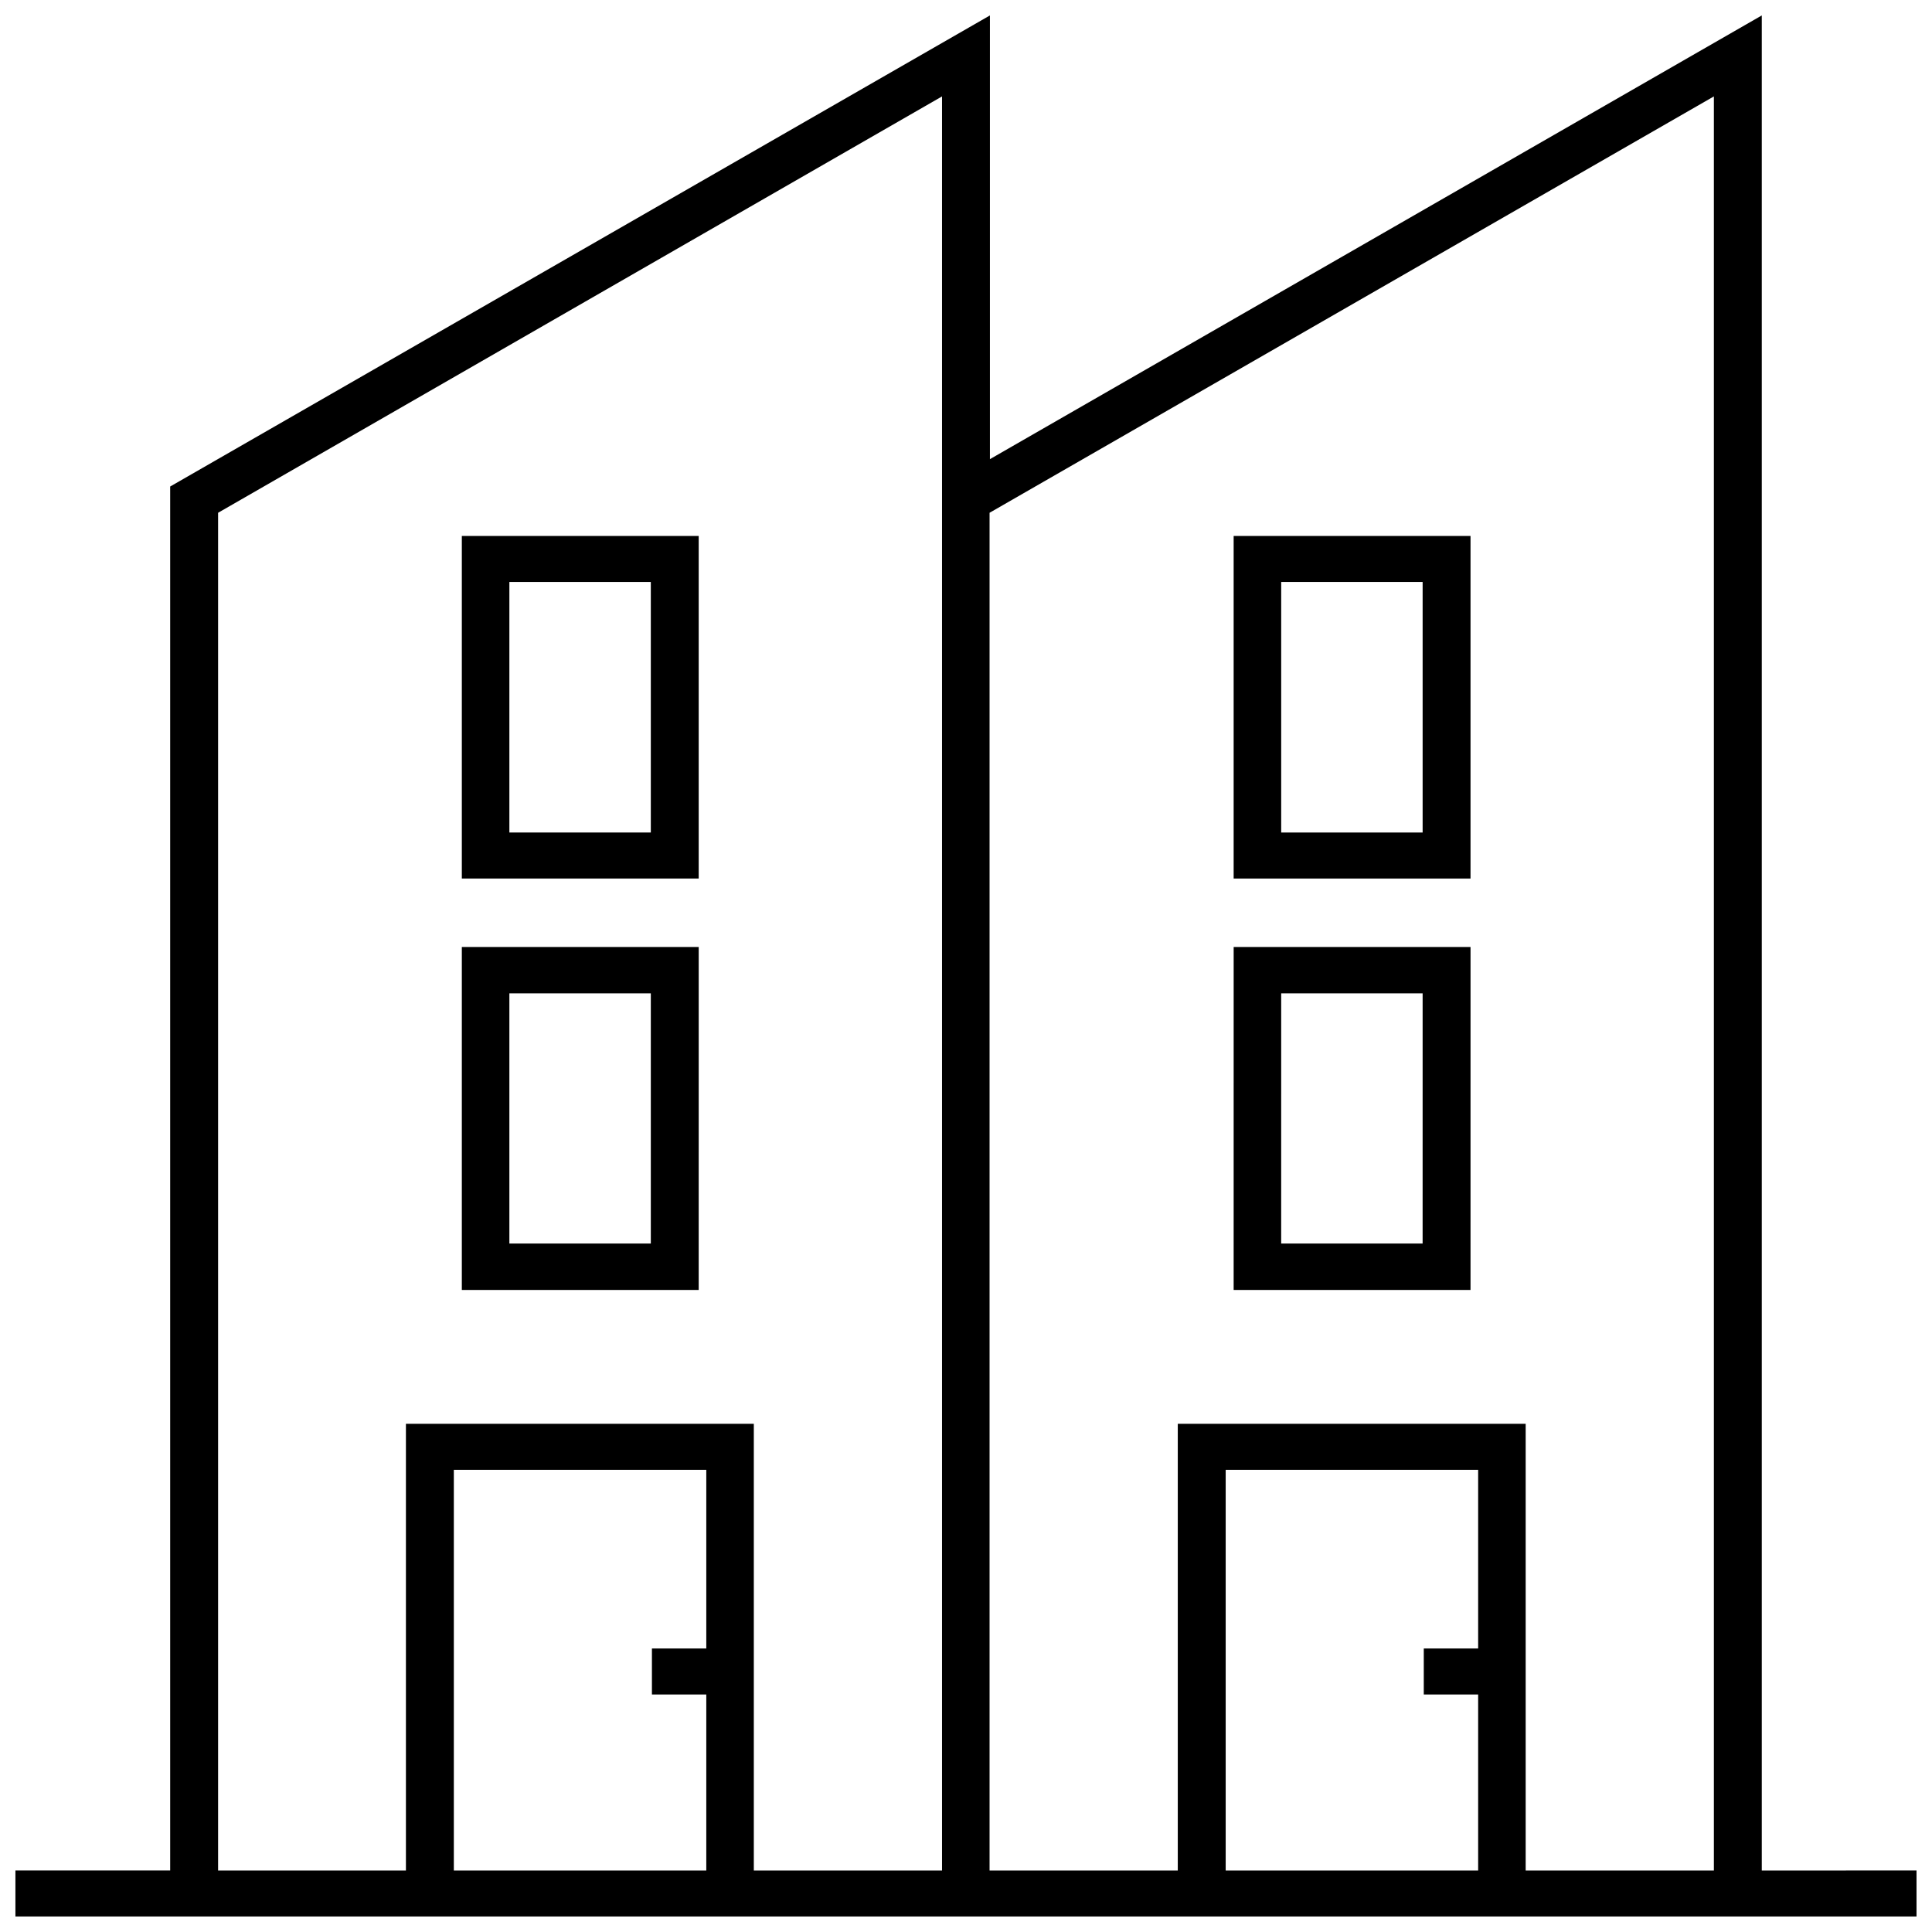
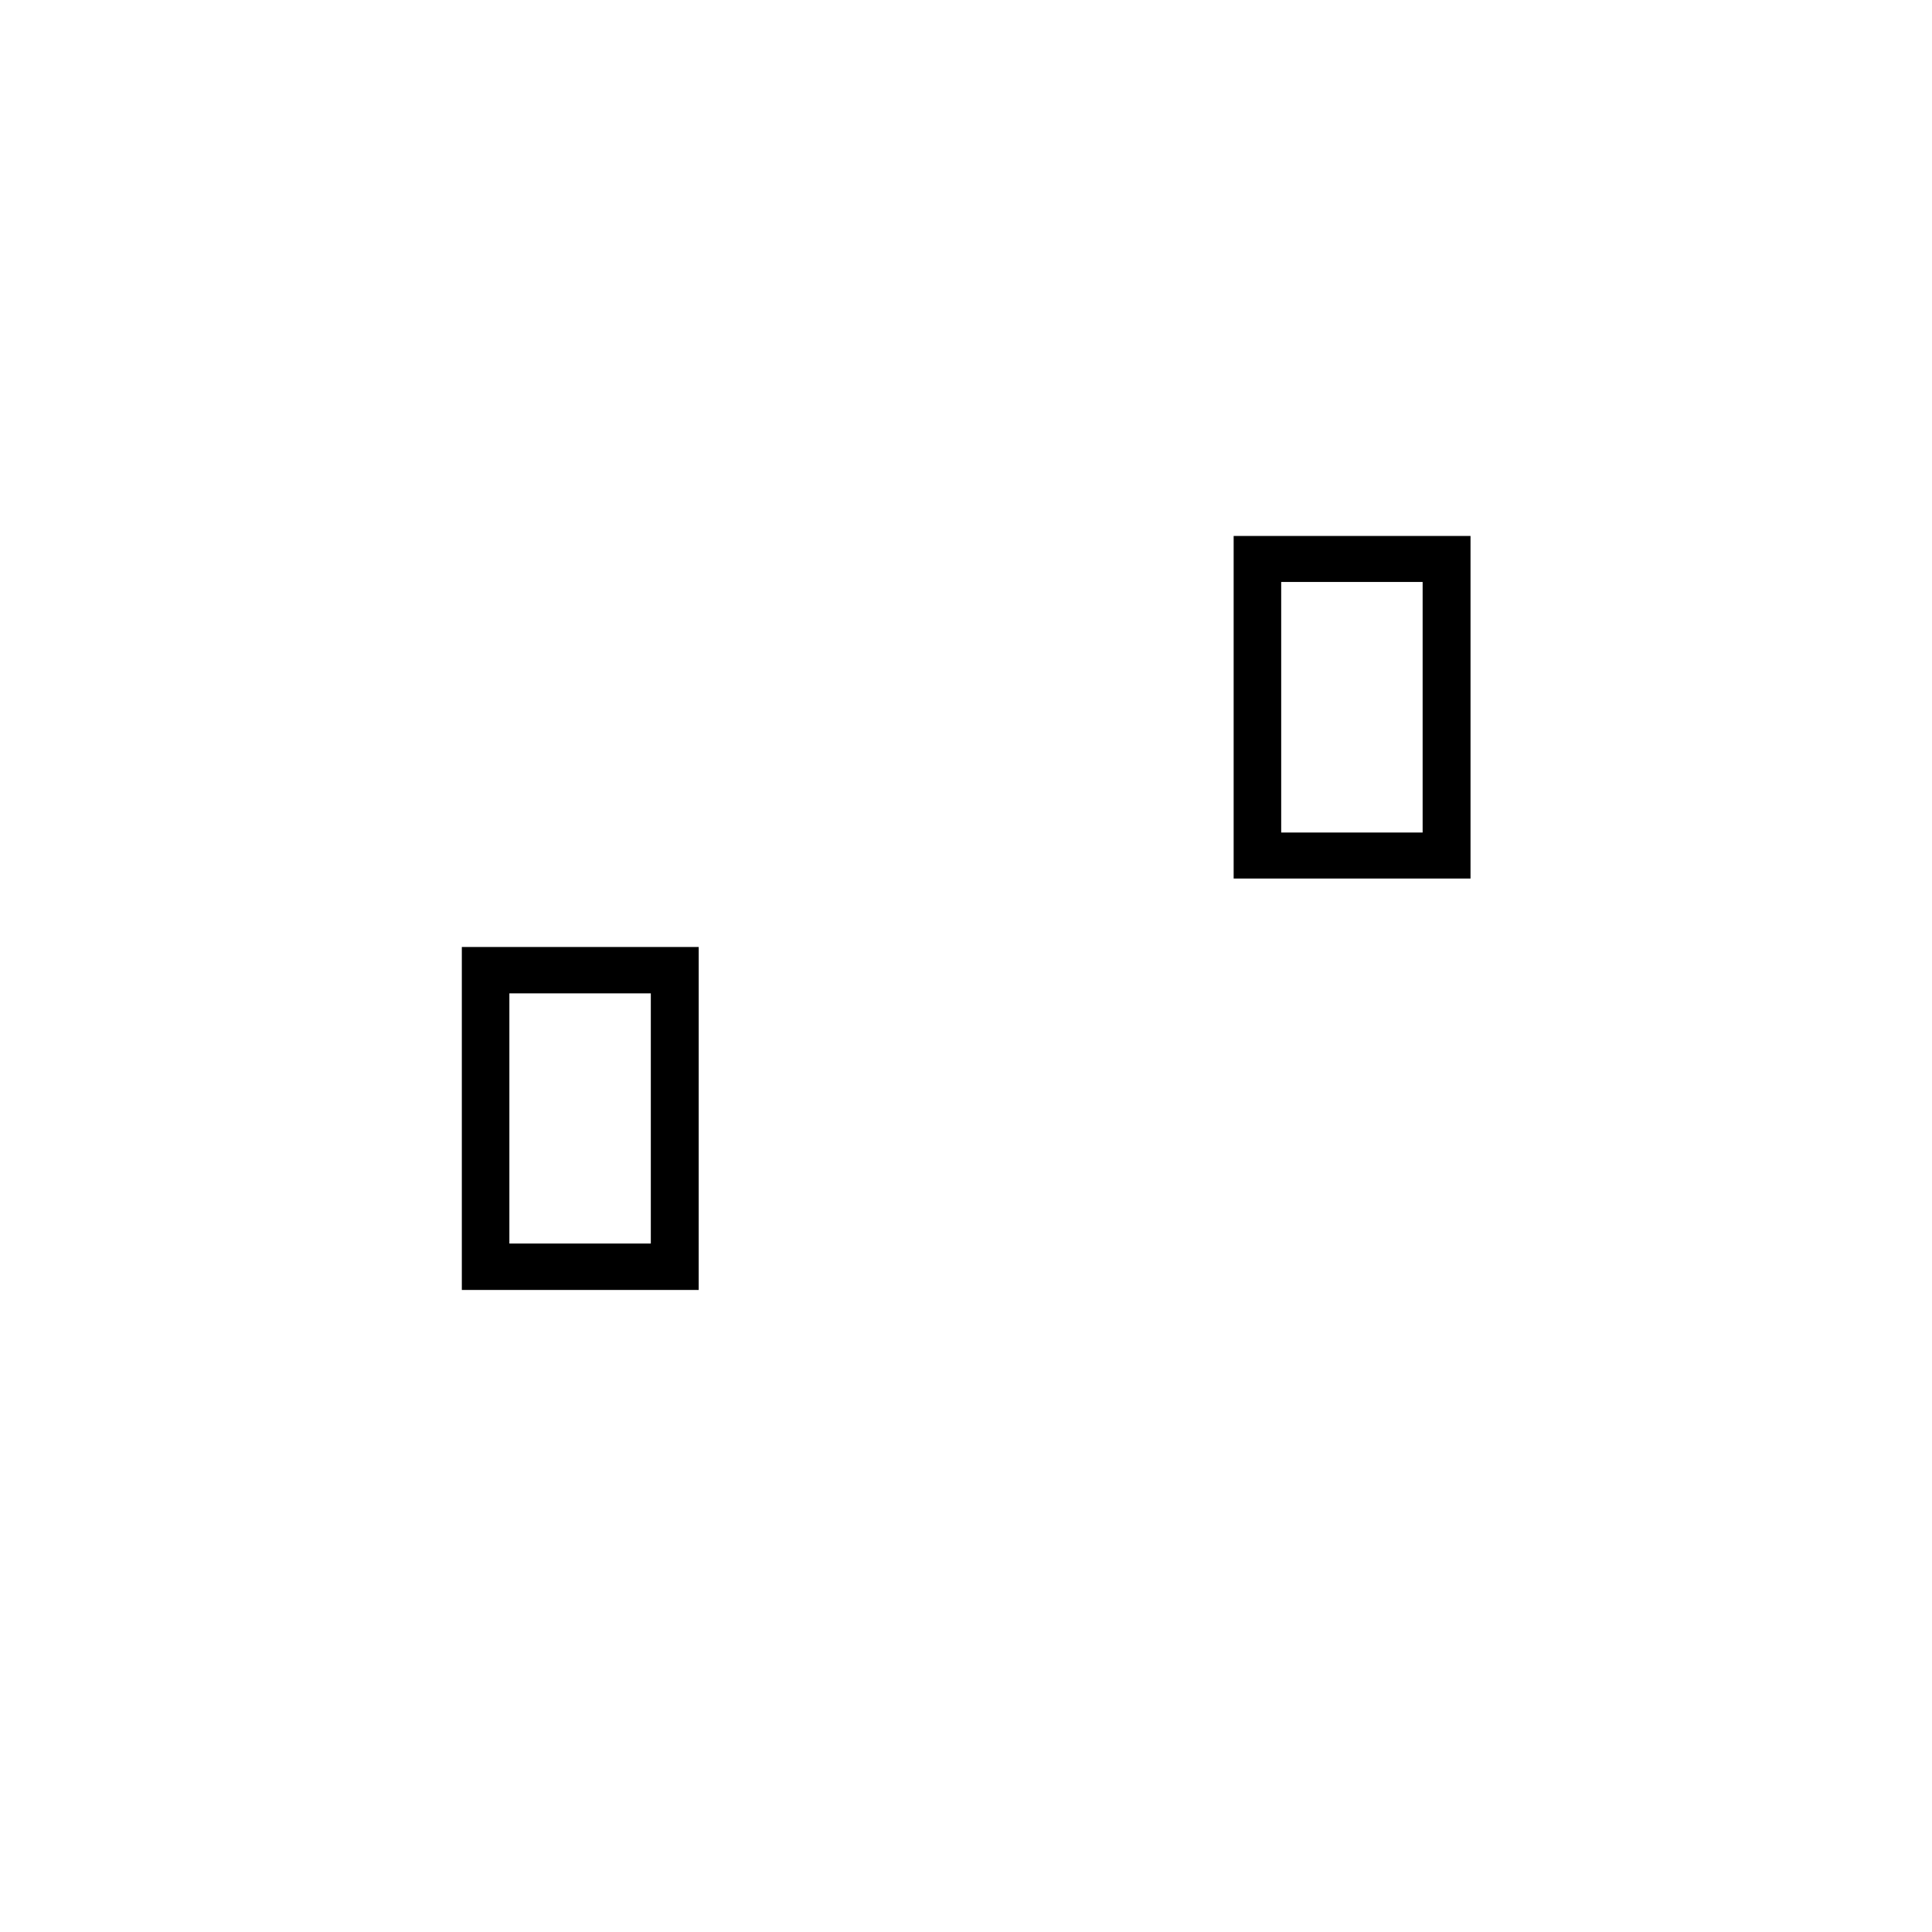
<svg xmlns="http://www.w3.org/2000/svg" width="800px" height="800px" version="1.1" viewBox="144 144 512 512">
  <defs>
    <clipPath id="a">
-       <path d="m148.09 148.09h503.81v503.81h-503.81z" />
-     </clipPath>
+       </clipPath>
  </defs>
  <path d="m266.39 485.85h62.773l0.004-90.887h-62.777v90.887zm12.598-78.594h37.484v66.301h-37.484z" />
-   <path d="m266.39 376.82h62.773v-90.785l-62.773-0.004v90.789zm12.598-78.594h37.484v66.402h-37.484z" />
-   <path d="m470.93 485.85h62.773l0.004-90.887h-62.773zm12.598-78.594h37.484l-0.004 66.301h-37.484z" />
  <path d="m470.93 376.82h62.773v-90.785h-62.773zm12.598-78.594h37.484v66.402h-37.484z" />
  <g clip-path="url(#a)">
    <path d="m610.89 639.71v-491.62l-204.55 117.59v-117.59l-217.24 124.84v366.77h-41.012v12.191h503.81v-12.191zm-346.62 0v-106.2h66.906v47.359h-14.41v12.191h14.41v46.652zm79.5 0v-118.39h-92.195v118.39h-49.777v-359.82l191.85-110.34v470.16zm125.05 0v-106.2h66.906v47.359h-14.41v12.191h14.41v46.652zm79.5 0v-118.39h-92.195v118.39h-49.879v-359.82l191.95-110.34v470.16z" />
  </g>
</svg>